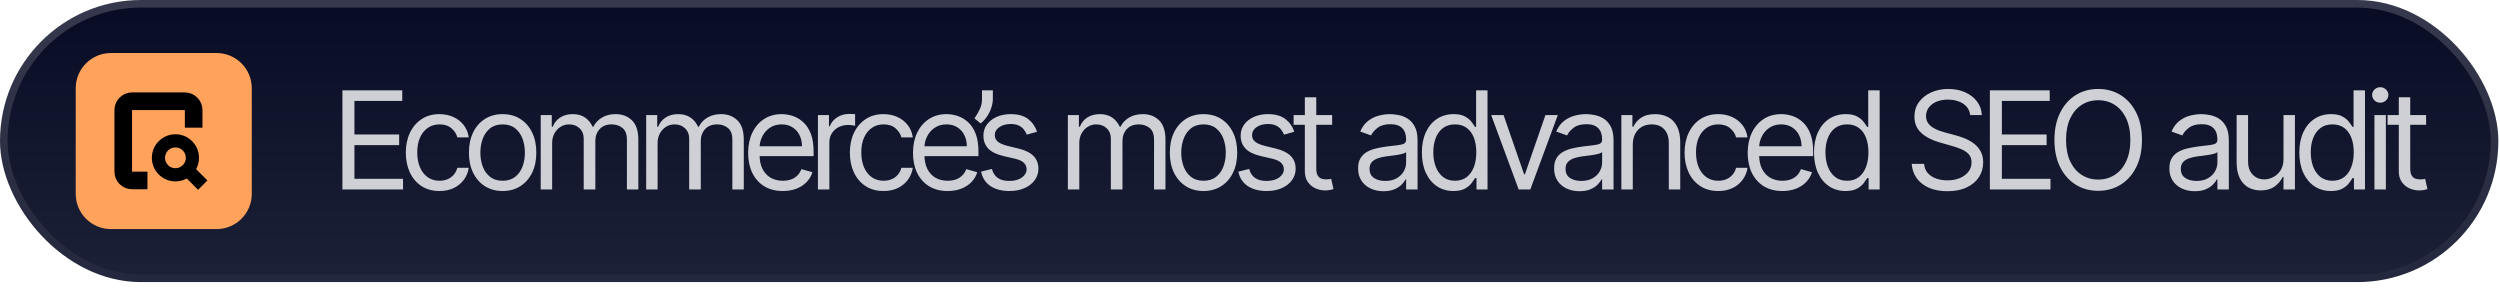
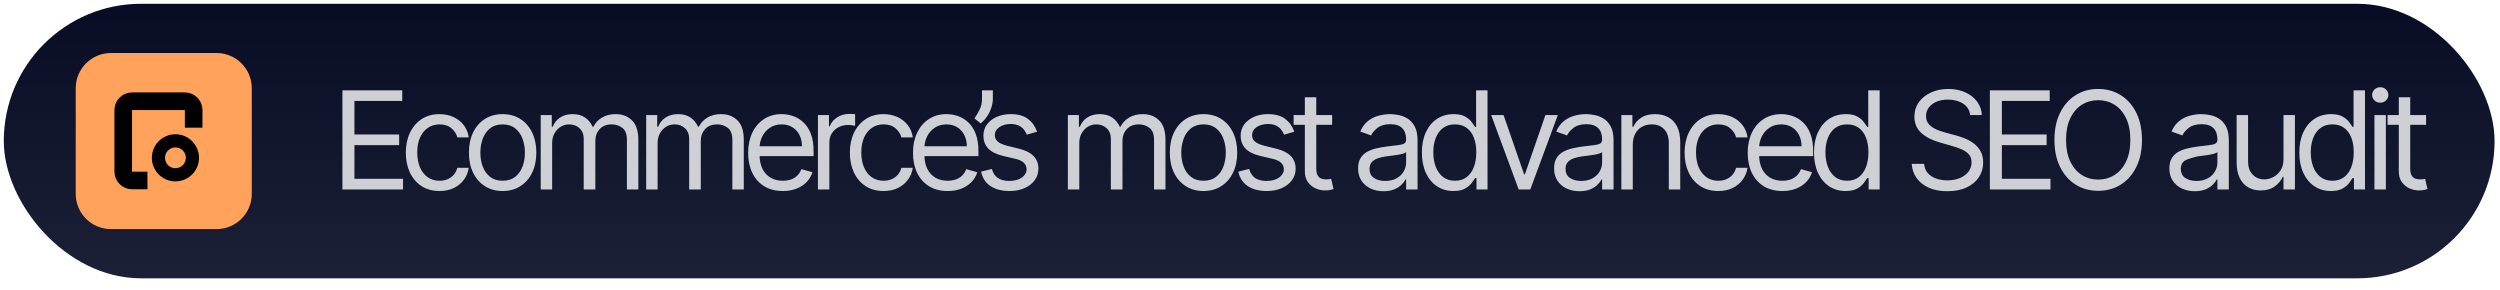
<svg xmlns="http://www.w3.org/2000/svg" width="284" height="33" viewBox="0 0 284 33" fill="none">
  <rect x="0.43" y="0.43" width="282.953" height="31.186" rx="15.593" fill="url(#paint0_linear_7445_490)" />
-   <rect x="0.43" y="0.43" width="282.953" height="31.186" rx="15.593" stroke="url(#paint1_linear_7445_490)" stroke-width="0.86" />
  <path d="M8.602 10.023C8.602 7.814 10.392 6.023 12.602 6.023H24.602C26.811 6.023 28.602 7.814 28.602 10.023V22.023C28.602 24.232 26.811 26.023 24.602 26.023H12.602C10.392 26.023 8.602 24.232 8.602 22.023V10.023Z" fill="#FFA35C" />
  <g clip-path="url(#clip0_7445_490)">
    <path d="M15.75 20.5H15C14.735 20.5 14.48 20.395 14.293 20.207C14.105 20.02 14 19.765 14 19.5V12.5C14 12.235 14.105 11.98 14.293 11.793C14.48 11.605 14.735 11.5 15 11.5H21C21.265 11.5 21.52 11.605 21.707 11.793C21.895 11.98 22 12.235 22 12.5V13.5" stroke="black" stroke-width="2" stroke-linecap="square" stroke-linejoin="round" />
    <path d="M18 17.928C18 18.44 18.203 18.93 18.565 19.292C18.927 19.654 19.417 19.857 19.928 19.857C20.44 19.857 20.93 19.654 21.292 19.292C21.654 18.93 21.857 18.44 21.857 17.928C21.857 17.417 21.654 16.927 21.292 16.565C20.93 16.203 20.44 16 19.928 16C19.417 16 18.927 16.203 18.565 16.565C18.203 16.927 18 17.417 18 17.928Z" stroke="black" stroke-width="1.5" stroke-linecap="round" stroke-linejoin="round" />
-     <path d="M21.344 19.343L22.501 20.5" stroke="black" stroke-width="1.5" stroke-linecap="square" stroke-linejoin="round" />
  </g>
-   <path d="M38.898 21.523V10.259H45.697V11.469H40.263V15.275H45.344V16.485H40.263V20.313H45.785V21.523H38.898ZM49.929 21.699C49.137 21.699 48.455 21.512 47.883 21.138C47.311 20.764 46.871 20.249 46.563 19.592C46.255 18.936 46.101 18.186 46.101 17.343C46.101 16.485 46.259 15.728 46.574 15.071C46.893 14.411 47.337 13.896 47.905 13.526C48.477 13.152 49.144 12.965 49.907 12.965C50.501 12.965 51.036 13.075 51.513 13.295C51.99 13.515 52.38 13.823 52.685 14.219C52.989 14.615 53.178 15.077 53.251 15.605H51.953C51.854 15.22 51.634 14.879 51.293 14.582C50.956 14.281 50.501 14.131 49.929 14.131C49.423 14.131 48.979 14.263 48.598 14.527C48.22 14.787 47.925 15.156 47.713 15.632C47.504 16.105 47.399 16.661 47.399 17.299C47.399 17.952 47.502 18.52 47.707 19.004C47.916 19.488 48.209 19.864 48.587 20.131C48.968 20.399 49.416 20.533 49.929 20.533C50.266 20.533 50.573 20.474 50.848 20.357C51.123 20.24 51.355 20.071 51.546 19.851C51.737 19.631 51.872 19.367 51.953 19.059H53.251C53.178 19.558 52.996 20.007 52.707 20.406C52.421 20.802 52.041 21.118 51.568 21.352C51.099 21.583 50.552 21.699 49.929 21.699ZM57.099 21.699C56.336 21.699 55.667 21.517 55.091 21.154C54.519 20.791 54.072 20.284 53.749 19.631C53.43 18.978 53.271 18.216 53.271 17.343C53.271 16.463 53.43 15.695 53.749 15.038C54.072 14.382 54.519 13.872 55.091 13.509C55.667 13.146 56.336 12.965 57.099 12.965C57.861 12.965 58.529 13.146 59.101 13.509C59.676 13.872 60.124 14.382 60.443 15.038C60.765 15.695 60.927 16.463 60.927 17.343C60.927 18.216 60.765 18.978 60.443 19.631C60.124 20.284 59.676 20.791 59.101 21.154C58.529 21.517 57.861 21.699 57.099 21.699ZM57.099 20.533C57.678 20.533 58.155 20.384 58.529 20.087C58.903 19.79 59.179 19.4 59.359 18.916C59.539 18.432 59.629 17.908 59.629 17.343C59.629 16.778 59.539 16.252 59.359 15.764C59.179 15.277 58.903 14.883 58.529 14.582C58.155 14.281 57.678 14.131 57.099 14.131C56.519 14.131 56.043 14.281 55.669 14.582C55.295 14.883 55.018 15.277 54.838 15.764C54.658 16.252 54.569 16.778 54.569 17.343C54.569 17.908 54.658 18.432 54.838 18.916C55.018 19.4 55.295 19.79 55.669 20.087C56.043 20.384 56.519 20.533 57.099 20.533ZM61.426 21.523V13.075H62.68V14.395H62.79C62.966 13.944 63.25 13.594 63.643 13.344C64.035 13.091 64.506 12.965 65.056 12.965C65.614 12.965 66.077 13.091 66.448 13.344C66.822 13.594 67.113 13.944 67.322 14.395H67.41C67.626 13.959 67.951 13.612 68.384 13.355C68.816 13.095 69.335 12.965 69.94 12.965C70.695 12.965 71.313 13.201 71.794 13.674C72.274 14.144 72.514 14.875 72.514 15.869V21.523H71.216V15.869C71.216 15.246 71.046 14.8 70.705 14.532C70.364 14.265 69.962 14.131 69.5 14.131C68.906 14.131 68.446 14.311 68.12 14.67C67.793 15.026 67.63 15.477 67.63 16.023V21.523H66.31V15.737C66.31 15.257 66.154 14.87 65.843 14.576C65.531 14.279 65.129 14.131 64.638 14.131C64.301 14.131 63.986 14.221 63.692 14.4C63.403 14.58 63.168 14.829 62.988 15.148C62.812 15.464 62.724 15.829 62.724 16.243V21.523H61.426ZM73.406 21.523V13.075H74.659V14.395H74.769C74.945 13.944 75.23 13.594 75.622 13.344C76.014 13.091 76.486 12.965 77.035 12.965C77.593 12.965 78.057 13.091 78.427 13.344C78.801 13.594 79.093 13.944 79.302 14.395H79.389C79.606 13.959 79.93 13.612 80.363 13.355C80.796 13.095 81.314 12.965 81.919 12.965C82.675 12.965 83.293 13.201 83.773 13.674C84.253 14.144 84.493 14.875 84.493 15.869V21.523H83.195V15.869C83.195 15.246 83.025 14.8 82.684 14.532C82.343 14.265 81.942 14.131 81.48 14.131C80.885 14.131 80.425 14.311 80.099 14.67C79.773 15.026 79.609 15.477 79.609 16.023V21.523H78.29V15.737C78.29 15.257 78.134 14.87 77.822 14.576C77.51 14.279 77.109 14.131 76.618 14.131C76.28 14.131 75.965 14.221 75.671 14.4C75.382 14.58 75.147 14.829 74.968 15.148C74.791 15.464 74.704 15.829 74.704 16.243V21.523H73.406ZM88.927 21.699C88.113 21.699 87.411 21.519 86.82 21.16C86.234 20.797 85.781 20.291 85.462 19.642C85.147 18.989 84.989 18.23 84.989 17.365C84.989 16.5 85.147 15.737 85.462 15.077C85.781 14.413 86.225 13.896 86.793 13.526C87.365 13.152 88.032 12.965 88.795 12.965C89.235 12.965 89.669 13.038 90.098 13.185C90.527 13.332 90.918 13.57 91.27 13.9C91.622 14.226 91.902 14.659 92.111 15.198C92.32 15.737 92.425 16.401 92.425 17.189V17.739H85.913V16.617H91.105C91.105 16.14 91.01 15.715 90.819 15.341C90.632 14.967 90.364 14.672 90.016 14.455C89.671 14.239 89.264 14.131 88.795 14.131C88.278 14.131 87.831 14.259 87.453 14.516C87.079 14.769 86.791 15.099 86.589 15.506C86.388 15.913 86.287 16.349 86.287 16.815V17.563C86.287 18.201 86.397 18.742 86.617 19.185C86.841 19.625 87.15 19.961 87.546 20.192C87.942 20.419 88.403 20.533 88.927 20.533C89.268 20.533 89.576 20.485 89.851 20.39C90.129 20.291 90.37 20.144 90.571 19.95C90.773 19.752 90.929 19.506 91.039 19.213L92.293 19.565C92.161 19.99 91.939 20.364 91.627 20.687C91.316 21.006 90.931 21.255 90.472 21.435C90.014 21.611 89.499 21.699 88.927 21.699ZM92.917 21.523V13.075H94.171V14.351H94.259C94.413 13.933 94.692 13.594 95.095 13.333C95.499 13.073 95.953 12.943 96.459 12.943C96.555 12.943 96.674 12.945 96.817 12.948C96.96 12.952 97.068 12.958 97.141 12.965V14.285C97.097 14.274 96.996 14.257 96.839 14.235C96.685 14.21 96.522 14.197 96.349 14.197C95.939 14.197 95.572 14.283 95.249 14.455C94.93 14.624 94.677 14.859 94.49 15.159C94.307 15.456 94.215 15.796 94.215 16.177V21.523H92.917ZM100.373 21.699C99.581 21.699 98.899 21.512 98.327 21.138C97.755 20.764 97.315 20.249 97.007 19.592C96.699 18.936 96.545 18.186 96.545 17.343C96.545 16.485 96.703 15.728 97.018 15.071C97.337 14.411 97.781 13.896 98.349 13.526C98.921 13.152 99.588 12.965 100.351 12.965C100.945 12.965 101.48 13.075 101.957 13.295C102.434 13.515 102.824 13.823 103.128 14.219C103.433 14.615 103.622 15.077 103.695 15.605H102.397C102.298 15.22 102.078 14.879 101.737 14.582C101.4 14.281 100.945 14.131 100.373 14.131C99.867 14.131 99.423 14.263 99.042 14.527C98.664 14.787 98.369 15.156 98.156 15.632C97.947 16.105 97.843 16.661 97.843 17.299C97.843 17.952 97.946 18.52 98.151 19.004C98.36 19.488 98.653 19.864 99.031 20.131C99.412 20.399 99.86 20.533 100.373 20.533C100.71 20.533 101.016 20.474 101.291 20.357C101.566 20.24 101.799 20.071 101.99 19.851C102.181 19.631 102.316 19.367 102.397 19.059H103.695C103.622 19.558 103.44 20.007 103.15 20.406C102.864 20.802 102.485 21.118 102.012 21.352C101.543 21.583 100.996 21.699 100.373 21.699ZM107.653 21.699C106.839 21.699 106.136 21.519 105.546 21.16C104.959 20.797 104.507 20.291 104.188 19.642C103.872 18.989 103.715 18.23 103.715 17.365C103.715 16.5 103.872 15.737 104.188 15.077C104.507 14.413 104.95 13.896 105.519 13.526C106.091 13.152 106.758 12.965 107.521 12.965C107.961 12.965 108.395 13.038 108.824 13.185C109.253 13.332 109.644 13.57 109.996 13.9C110.348 14.226 110.628 14.659 110.837 15.198C111.046 15.737 111.151 16.401 111.151 17.189V17.739H104.639V16.617H109.831C109.831 16.14 109.735 15.715 109.545 15.341C109.358 14.967 109.09 14.672 108.742 14.455C108.397 14.239 107.99 14.131 107.521 14.131C107.004 14.131 106.556 14.259 106.179 14.516C105.805 14.769 105.517 15.099 105.315 15.506C105.113 15.913 105.013 16.349 105.013 16.815V17.563C105.013 18.201 105.123 18.742 105.343 19.185C105.566 19.625 105.876 19.961 106.272 20.192C106.668 20.419 107.128 20.533 107.653 20.533C107.994 20.533 108.302 20.485 108.577 20.39C108.855 20.291 109.095 20.144 109.297 19.95C109.499 19.752 109.655 19.506 109.765 19.213L111.019 19.565C110.887 19.99 110.665 20.364 110.353 20.687C110.041 21.006 109.656 21.255 109.198 21.435C108.74 21.611 108.225 21.699 107.653 21.699ZM112.787 10.259V11.249C112.787 11.55 112.732 11.87 112.622 12.211C112.516 12.549 112.358 12.877 112.149 13.196C111.944 13.511 111.694 13.786 111.401 14.021L110.697 13.449C110.928 13.119 111.128 12.776 111.297 12.42C111.469 12.061 111.555 11.678 111.555 11.271V10.259H112.787ZM117.809 14.967L116.643 15.297C116.57 15.103 116.461 14.914 116.318 14.73C116.179 14.543 115.988 14.389 115.746 14.268C115.504 14.147 115.195 14.087 114.817 14.087C114.3 14.087 113.869 14.206 113.524 14.444C113.183 14.679 113.013 14.978 113.013 15.341C113.013 15.664 113.13 15.918 113.365 16.105C113.6 16.292 113.966 16.448 114.465 16.573L115.719 16.881C116.474 17.064 117.037 17.345 117.407 17.722C117.778 18.096 117.963 18.579 117.963 19.169C117.963 19.653 117.824 20.086 117.545 20.467C117.27 20.848 116.885 21.149 116.39 21.369C115.895 21.589 115.319 21.699 114.663 21.699C113.801 21.699 113.088 21.512 112.523 21.138C111.959 20.764 111.601 20.218 111.451 19.499L112.683 19.191C112.8 19.646 113.022 19.987 113.348 20.214C113.678 20.441 114.109 20.555 114.641 20.555C115.246 20.555 115.726 20.427 116.082 20.17C116.441 19.91 116.621 19.598 116.621 19.235C116.621 18.942 116.518 18.696 116.313 18.498C116.108 18.296 115.792 18.146 115.367 18.047L113.959 17.717C113.185 17.534 112.617 17.249 112.254 16.864C111.895 16.476 111.715 15.99 111.715 15.407C111.715 14.93 111.849 14.509 112.116 14.142C112.388 13.775 112.756 13.487 113.222 13.278C113.691 13.069 114.223 12.965 114.817 12.965C115.653 12.965 116.309 13.148 116.786 13.515C117.266 13.882 117.607 14.366 117.809 14.967ZM121.309 21.523V13.075H122.563V14.395H122.673C122.849 13.944 123.133 13.594 123.525 13.344C123.918 13.091 124.389 12.965 124.939 12.965C125.496 12.965 125.96 13.091 126.33 13.344C126.704 13.594 126.996 13.944 127.205 14.395H127.293C127.509 13.959 127.834 13.612 128.266 13.355C128.699 13.095 129.218 12.965 129.823 12.965C130.578 12.965 131.196 13.201 131.676 13.674C132.157 14.144 132.397 14.875 132.397 15.869V21.523H131.099V15.869C131.099 15.246 130.928 14.8 130.587 14.532C130.246 14.265 129.845 14.131 129.383 14.131C128.789 14.131 128.329 14.311 128.002 14.67C127.676 15.026 127.513 15.477 127.513 16.023V21.523H126.193V15.737C126.193 15.257 126.037 14.87 125.725 14.576C125.414 14.279 125.012 14.131 124.521 14.131C124.184 14.131 123.868 14.221 123.575 14.4C123.285 14.58 123.051 14.829 122.871 15.148C122.695 15.464 122.607 15.829 122.607 16.243V21.523H121.309ZM136.72 21.699C135.958 21.699 135.288 21.517 134.713 21.154C134.141 20.791 133.693 20.284 133.371 19.631C133.052 18.978 132.892 18.216 132.892 17.343C132.892 16.463 133.052 15.695 133.371 15.038C133.693 14.382 134.141 13.872 134.713 13.509C135.288 13.146 135.958 12.965 136.72 12.965C137.483 12.965 138.15 13.146 138.722 13.509C139.298 13.872 139.745 14.382 140.064 15.038C140.387 15.695 140.548 16.463 140.548 17.343C140.548 18.216 140.387 18.978 140.064 19.631C139.745 20.284 139.298 20.791 138.722 21.154C138.15 21.517 137.483 21.699 136.72 21.699ZM136.72 20.533C137.3 20.533 137.776 20.384 138.15 20.087C138.524 19.79 138.801 19.4 138.981 18.916C139.16 18.432 139.25 17.908 139.25 17.343C139.25 16.778 139.16 16.252 138.981 15.764C138.801 15.277 138.524 14.883 138.15 14.582C137.776 14.281 137.3 14.131 136.72 14.131C136.141 14.131 135.664 14.281 135.29 14.582C134.916 14.883 134.639 15.277 134.46 15.764C134.28 16.252 134.19 16.778 134.19 17.343C134.19 17.908 134.28 18.432 134.46 18.916C134.639 19.4 134.916 19.79 135.29 20.087C135.664 20.384 136.141 20.533 136.72 20.533ZM147.032 14.967L145.866 15.297C145.792 15.103 145.684 14.914 145.541 14.73C145.402 14.543 145.211 14.389 144.969 14.268C144.727 14.147 144.417 14.087 144.04 14.087C143.523 14.087 143.092 14.206 142.747 14.444C142.406 14.679 142.236 14.978 142.236 15.341C142.236 15.664 142.353 15.918 142.588 16.105C142.822 16.292 143.189 16.448 143.688 16.573L144.942 16.881C145.697 17.064 146.26 17.345 146.63 17.722C147.001 18.096 147.186 18.579 147.186 19.169C147.186 19.653 147.046 20.086 146.768 20.467C146.493 20.848 146.108 21.149 145.613 21.369C145.118 21.589 144.542 21.699 143.886 21.699C143.024 21.699 142.311 21.512 141.746 21.138C141.182 20.764 140.824 20.218 140.674 19.499L141.906 19.191C142.023 19.646 142.245 19.987 142.571 20.214C142.901 20.441 143.332 20.555 143.864 20.555C144.469 20.555 144.949 20.427 145.305 20.17C145.664 19.91 145.844 19.598 145.844 19.235C145.844 18.942 145.741 18.696 145.536 18.498C145.33 18.296 145.015 18.146 144.59 18.047L143.182 17.717C142.408 17.534 141.84 17.249 141.477 16.864C141.117 16.476 140.938 15.99 140.938 15.407C140.938 14.93 141.072 14.509 141.339 14.142C141.611 13.775 141.979 13.487 142.445 13.278C142.914 13.069 143.446 12.965 144.04 12.965C144.876 12.965 145.532 13.148 146.009 13.515C146.489 13.882 146.83 14.366 147.032 14.967ZM151.332 13.075V14.175H146.954V13.075H151.332ZM148.23 11.051H149.528V19.103C149.528 19.47 149.581 19.745 149.687 19.928C149.797 20.108 149.936 20.229 150.105 20.291C150.277 20.35 150.459 20.379 150.65 20.379C150.793 20.379 150.91 20.372 151.002 20.357C151.093 20.339 151.167 20.324 151.222 20.313L151.486 21.479C151.398 21.512 151.275 21.545 151.117 21.578C150.959 21.615 150.76 21.633 150.518 21.633C150.151 21.633 149.792 21.554 149.44 21.396C149.091 21.239 148.802 20.999 148.571 20.676C148.343 20.353 148.23 19.946 148.23 19.455V11.051ZM157.162 21.721C156.627 21.721 156.141 21.62 155.705 21.418C155.268 21.213 154.922 20.918 154.665 20.533C154.409 20.144 154.28 19.675 154.28 19.125C154.28 18.641 154.376 18.249 154.566 17.948C154.757 17.644 155.012 17.405 155.331 17.233C155.65 17.061 156.002 16.932 156.387 16.848C156.775 16.76 157.166 16.69 157.558 16.639C158.072 16.573 158.488 16.523 158.807 16.49C159.129 16.454 159.364 16.393 159.511 16.309C159.661 16.225 159.736 16.078 159.736 15.869V15.825C159.736 15.282 159.588 14.861 159.291 14.56C158.997 14.259 158.552 14.109 157.954 14.109C157.335 14.109 156.849 14.245 156.497 14.516C156.145 14.787 155.897 15.077 155.754 15.385L154.522 14.945C154.742 14.432 155.036 14.032 155.402 13.746C155.773 13.456 156.176 13.255 156.612 13.141C157.052 13.024 157.485 12.965 157.91 12.965C158.182 12.965 158.493 12.998 158.845 13.064C159.201 13.126 159.544 13.256 159.874 13.454C160.207 13.652 160.484 13.951 160.704 14.351C160.924 14.751 161.034 15.286 161.034 15.957V21.523H159.736V20.379H159.67C159.582 20.562 159.436 20.758 159.23 20.967C159.025 21.176 158.752 21.354 158.411 21.501C158.07 21.648 157.654 21.721 157.162 21.721ZM157.36 20.555C157.874 20.555 158.306 20.454 158.658 20.252C159.014 20.051 159.282 19.79 159.461 19.471C159.645 19.152 159.736 18.817 159.736 18.465V17.277C159.681 17.343 159.56 17.403 159.373 17.458C159.19 17.51 158.977 17.556 158.735 17.596C158.497 17.633 158.264 17.666 158.037 17.695C157.813 17.721 157.632 17.743 157.492 17.761C157.155 17.805 156.84 17.876 156.546 17.975C156.257 18.071 156.022 18.216 155.842 18.41C155.666 18.601 155.578 18.861 155.578 19.191C155.578 19.642 155.745 19.983 156.079 20.214C156.416 20.441 156.843 20.555 157.36 20.555ZM165.111 21.699C164.407 21.699 163.786 21.521 163.247 21.165C162.708 20.806 162.286 20.3 161.982 19.647C161.678 18.991 161.525 18.216 161.525 17.321C161.525 16.434 161.678 15.664 161.982 15.011C162.286 14.358 162.71 13.854 163.252 13.498C163.795 13.143 164.422 12.965 165.133 12.965C165.683 12.965 166.118 13.057 166.437 13.24C166.76 13.42 167.005 13.625 167.174 13.856C167.346 14.083 167.48 14.27 167.575 14.417H167.685V10.259H168.983V21.523H167.729V20.225H167.575C167.48 20.379 167.344 20.573 167.168 20.808C166.992 21.039 166.741 21.246 166.415 21.429C166.089 21.609 165.654 21.699 165.111 21.699ZM165.287 20.533C165.808 20.533 166.248 20.397 166.607 20.126C166.967 19.851 167.24 19.471 167.427 18.987C167.614 18.5 167.707 17.937 167.707 17.299C167.707 16.668 167.616 16.116 167.432 15.643C167.249 15.167 166.978 14.796 166.618 14.532C166.259 14.265 165.815 14.131 165.287 14.131C164.737 14.131 164.279 14.272 163.912 14.554C163.549 14.833 163.276 15.213 163.093 15.693C162.913 16.17 162.823 16.705 162.823 17.299C162.823 17.9 162.915 18.447 163.098 18.938C163.285 19.426 163.56 19.814 163.923 20.104C164.29 20.39 164.745 20.533 165.287 20.533ZM176.967 13.075L173.843 21.523H172.523L169.399 13.075H170.807L173.139 19.807H173.227L175.559 13.075H176.967ZM179.427 21.721C178.892 21.721 178.406 21.62 177.97 21.418C177.533 21.213 177.187 20.918 176.93 20.533C176.674 20.144 176.545 19.675 176.545 19.125C176.545 18.641 176.641 18.249 176.831 17.948C177.022 17.644 177.277 17.405 177.596 17.233C177.915 17.061 178.267 16.932 178.652 16.848C179.04 16.76 179.431 16.69 179.823 16.639C180.337 16.573 180.753 16.523 181.072 16.49C181.394 16.454 181.629 16.393 181.776 16.309C181.926 16.225 182.001 16.078 182.001 15.869V15.825C182.001 15.282 181.853 14.861 181.556 14.56C181.262 14.259 180.817 14.109 180.219 14.109C179.6 14.109 179.114 14.245 178.762 14.516C178.41 14.787 178.162 15.077 178.019 15.385L176.787 14.945C177.007 14.432 177.301 14.032 177.667 13.746C178.038 13.456 178.441 13.255 178.877 13.141C179.317 13.024 179.75 12.965 180.175 12.965C180.447 12.965 180.758 12.998 181.11 13.064C181.466 13.126 181.809 13.256 182.139 13.454C182.472 13.652 182.749 13.951 182.969 14.351C183.189 14.751 183.299 15.286 183.299 15.957V21.523H182.001V20.379H181.935C181.847 20.562 181.701 20.758 181.495 20.967C181.29 21.176 181.017 21.354 180.676 21.501C180.335 21.648 179.919 21.721 179.427 21.721ZM179.625 20.555C180.139 20.555 180.571 20.454 180.923 20.252C181.279 20.051 181.547 19.79 181.726 19.471C181.91 19.152 182.001 18.817 182.001 18.465V17.277C181.946 17.343 181.825 17.403 181.638 17.458C181.455 17.51 181.242 17.556 181 17.596C180.762 17.633 180.529 17.666 180.302 17.695C180.078 17.721 179.897 17.743 179.757 17.761C179.42 17.805 179.105 17.876 178.811 17.975C178.522 18.071 178.287 18.216 178.107 18.41C177.931 18.601 177.843 18.861 177.843 19.191C177.843 19.642 178.01 19.983 178.344 20.214C178.681 20.441 179.108 20.555 179.625 20.555ZM185.484 16.441V21.523H184.186V13.075H185.44V14.395H185.55C185.748 13.966 186.049 13.621 186.452 13.361C186.856 13.097 187.376 12.965 188.014 12.965C188.586 12.965 189.087 13.082 189.516 13.317C189.945 13.548 190.279 13.9 190.517 14.373C190.755 14.842 190.874 15.436 190.874 16.155V21.523H189.576V16.243C189.576 15.579 189.404 15.062 189.059 14.692C188.715 14.318 188.242 14.131 187.64 14.131C187.226 14.131 186.856 14.221 186.529 14.4C186.207 14.58 185.952 14.842 185.765 15.187C185.578 15.532 185.484 15.95 185.484 16.441ZM195.196 21.699C194.404 21.699 193.722 21.512 193.15 21.138C192.578 20.764 192.138 20.249 191.83 19.592C191.522 18.936 191.368 18.186 191.368 17.343C191.368 16.485 191.526 15.728 191.841 15.071C192.16 14.411 192.604 13.896 193.172 13.526C193.744 13.152 194.412 12.965 195.174 12.965C195.768 12.965 196.304 13.075 196.78 13.295C197.257 13.515 197.648 13.823 197.952 14.219C198.256 14.615 198.445 15.077 198.518 15.605H197.22C197.121 15.22 196.901 14.879 196.56 14.582C196.223 14.281 195.768 14.131 195.196 14.131C194.69 14.131 194.247 14.263 193.865 14.527C193.488 14.787 193.193 15.156 192.98 15.632C192.771 16.105 192.666 16.661 192.666 17.299C192.666 17.952 192.769 18.52 192.974 19.004C193.183 19.488 193.477 19.864 193.854 20.131C194.236 20.399 194.683 20.533 195.196 20.533C195.534 20.533 195.84 20.474 196.115 20.357C196.39 20.24 196.623 20.071 196.813 19.851C197.004 19.631 197.14 19.367 197.22 19.059H198.518C198.445 19.558 198.264 20.007 197.974 20.406C197.688 20.802 197.308 21.118 196.835 21.352C196.366 21.583 195.82 21.699 195.196 21.699ZM202.476 21.699C201.662 21.699 200.96 21.519 200.369 21.16C199.783 20.797 199.33 20.291 199.011 19.642C198.696 18.989 198.538 18.23 198.538 17.365C198.538 16.5 198.696 15.737 199.011 15.077C199.33 14.413 199.774 13.896 200.342 13.526C200.914 13.152 201.581 12.965 202.344 12.965C202.784 12.965 203.218 13.038 203.647 13.185C204.076 13.332 204.467 13.57 204.819 13.9C205.171 14.226 205.451 14.659 205.66 15.198C205.869 15.737 205.974 16.401 205.974 17.189V17.739H199.462V16.617H204.654C204.654 16.14 204.559 15.715 204.368 15.341C204.181 14.967 203.913 14.672 203.565 14.455C203.22 14.239 202.813 14.131 202.344 14.131C201.827 14.131 201.38 14.259 201.002 14.516C200.628 14.769 200.34 15.099 200.138 15.506C199.937 15.913 199.836 16.349 199.836 16.815V17.563C199.836 18.201 199.946 18.742 200.166 19.185C200.39 19.625 200.699 19.961 201.095 20.192C201.491 20.419 201.952 20.533 202.476 20.533C202.817 20.533 203.125 20.485 203.4 20.39C203.679 20.291 203.919 20.144 204.12 19.95C204.322 19.752 204.478 19.506 204.588 19.213L205.842 19.565C205.71 19.99 205.488 20.364 205.176 20.687C204.865 21.006 204.48 21.255 204.021 21.435C203.563 21.611 203.048 21.699 202.476 21.699ZM209.657 21.699C208.953 21.699 208.331 21.521 207.792 21.165C207.253 20.806 206.831 20.3 206.527 19.647C206.223 18.991 206.071 18.216 206.071 17.321C206.071 16.434 206.223 15.664 206.527 15.011C206.831 14.358 207.255 13.854 207.798 13.498C208.34 13.143 208.967 12.965 209.679 12.965C210.229 12.965 210.663 13.057 210.982 13.24C211.305 13.42 211.55 13.625 211.719 13.856C211.891 14.083 212.025 14.27 212.121 14.417H212.231V10.259H213.529V21.523H212.275V20.225H212.121C212.025 20.379 211.89 20.573 211.714 20.808C211.538 21.039 211.286 21.246 210.96 21.429C210.634 21.609 210.199 21.699 209.657 21.699ZM209.833 20.533C210.353 20.533 210.793 20.397 211.153 20.126C211.512 19.851 211.785 19.471 211.972 18.987C212.159 18.5 212.253 17.937 212.253 17.299C212.253 16.668 212.161 16.116 211.978 15.643C211.794 15.167 211.523 14.796 211.164 14.532C210.804 14.265 210.361 14.131 209.833 14.131C209.283 14.131 208.824 14.272 208.458 14.554C208.095 14.833 207.821 15.213 207.638 15.693C207.458 16.17 207.369 16.705 207.369 17.299C207.369 17.9 207.46 18.447 207.644 18.938C207.831 19.426 208.106 19.814 208.469 20.104C208.835 20.39 209.29 20.533 209.833 20.533ZM223.814 13.075C223.748 12.518 223.481 12.085 223.011 11.777C222.542 11.469 221.966 11.315 221.284 11.315C220.786 11.315 220.349 11.396 219.975 11.557C219.605 11.718 219.315 11.94 219.106 12.222C218.901 12.505 218.798 12.826 218.798 13.185C218.798 13.486 218.87 13.744 219.013 13.96C219.159 14.173 219.346 14.351 219.574 14.494C219.801 14.633 220.039 14.749 220.289 14.84C220.538 14.928 220.767 15 220.976 15.055L222.12 15.363C222.414 15.44 222.74 15.546 223.099 15.682C223.462 15.818 223.809 16.003 224.139 16.237C224.472 16.468 224.747 16.765 224.964 17.128C225.18 17.491 225.288 17.937 225.288 18.465C225.288 19.074 225.129 19.624 224.81 20.115C224.494 20.606 224.032 20.997 223.424 21.286C222.819 21.576 222.084 21.721 221.218 21.721C220.412 21.721 219.713 21.591 219.123 21.33C218.536 21.07 218.074 20.707 217.737 20.241C217.403 19.776 217.214 19.235 217.17 18.619H218.578C218.615 19.044 218.758 19.396 219.007 19.675C219.26 19.95 219.579 20.155 219.964 20.291C220.353 20.423 220.771 20.489 221.218 20.489C221.739 20.489 222.206 20.405 222.621 20.236C223.035 20.064 223.363 19.825 223.605 19.521C223.847 19.213 223.968 18.854 223.968 18.443C223.968 18.069 223.864 17.765 223.655 17.53C223.446 17.295 223.171 17.105 222.83 16.958C222.489 16.811 222.12 16.683 221.724 16.573L220.338 16.177C219.458 15.924 218.762 15.563 218.248 15.093C217.735 14.624 217.478 14.01 217.478 13.251C217.478 12.62 217.649 12.07 217.99 11.601C218.334 11.128 218.796 10.761 219.376 10.501C219.959 10.237 220.61 10.105 221.328 10.105C222.054 10.105 222.7 10.235 223.264 10.495C223.829 10.752 224.276 11.104 224.606 11.551C224.94 11.999 225.116 12.507 225.134 13.075H223.814ZM226.049 21.523V10.259H232.847V11.469H227.413V15.275H232.495V16.485H227.413V20.313H232.935V21.523H226.049ZM243.327 15.891C243.327 17.079 243.113 18.106 242.684 18.971C242.255 19.836 241.666 20.504 240.918 20.973C240.17 21.442 239.316 21.677 238.355 21.677C237.395 21.677 236.54 21.442 235.792 20.973C235.044 20.504 234.456 19.836 234.027 18.971C233.598 18.106 233.383 17.079 233.383 15.891C233.383 14.703 233.598 13.676 234.027 12.811C234.456 11.946 235.044 11.278 235.792 10.809C236.54 10.34 237.395 10.105 238.355 10.105C239.316 10.105 240.17 10.34 240.918 10.809C241.666 11.278 242.255 11.946 242.684 12.811C243.113 13.676 243.327 14.703 243.327 15.891ZM242.007 15.891C242.007 14.916 241.844 14.092 241.518 13.421C241.195 12.75 240.757 12.243 240.203 11.898C239.653 11.553 239.037 11.381 238.355 11.381C237.673 11.381 237.056 11.553 236.502 11.898C235.952 12.243 235.514 12.75 235.187 13.421C234.865 14.092 234.703 14.916 234.703 15.891C234.703 16.866 234.865 17.689 235.187 18.36C235.514 19.031 235.952 19.539 236.502 19.884C237.056 20.229 237.673 20.401 238.355 20.401C239.037 20.401 239.653 20.229 240.203 19.884C240.757 19.539 241.195 19.031 241.518 18.36C241.844 17.689 242.007 16.866 242.007 15.891ZM249.323 21.721C248.788 21.721 248.302 21.62 247.866 21.418C247.429 21.213 247.083 20.918 246.826 20.533C246.569 20.144 246.441 19.675 246.441 19.125C246.441 18.641 246.536 18.249 246.727 17.948C246.918 17.644 247.173 17.405 247.492 17.233C247.811 17.061 248.163 16.932 248.548 16.848C248.936 16.76 249.327 16.69 249.719 16.639C250.232 16.573 250.649 16.523 250.968 16.49C251.29 16.454 251.525 16.393 251.672 16.309C251.822 16.225 251.897 16.078 251.897 15.869V15.825C251.897 15.282 251.749 14.861 251.452 14.56C251.158 14.259 250.713 14.109 250.115 14.109C249.495 14.109 249.01 14.245 248.658 14.516C248.306 14.787 248.058 15.077 247.915 15.385L246.683 14.945C246.903 14.432 247.196 14.032 247.563 13.746C247.933 13.456 248.337 13.255 248.773 13.141C249.213 13.024 249.646 12.965 250.071 12.965C250.342 12.965 250.654 12.998 251.006 13.064C251.362 13.126 251.705 13.256 252.035 13.454C252.368 13.652 252.645 13.951 252.865 14.351C253.085 14.751 253.195 15.286 253.195 15.957V21.523H251.897V20.379H251.831C251.743 20.562 251.596 20.758 251.391 20.967C251.186 21.176 250.913 21.354 250.572 21.501C250.231 21.648 249.814 21.721 249.323 21.721ZM249.521 20.555C250.034 20.555 250.467 20.454 250.819 20.252C251.175 20.051 251.442 19.79 251.622 19.471C251.805 19.152 251.897 18.817 251.897 18.465V17.277C251.842 17.343 251.721 17.403 251.534 17.458C251.351 17.51 251.138 17.556 250.896 17.596C250.658 17.633 250.425 17.666 250.198 17.695C249.974 17.721 249.792 17.743 249.653 17.761C249.316 17.805 249 17.876 248.707 17.975C248.417 18.071 248.183 18.216 248.003 18.41C247.827 18.601 247.739 18.861 247.739 19.191C247.739 19.642 247.906 19.983 248.24 20.214C248.577 20.441 249.004 20.555 249.521 20.555ZM259.406 18.069V13.075H260.704V21.523H259.406V20.093H259.318C259.12 20.522 258.812 20.887 258.394 21.187C257.976 21.484 257.448 21.633 256.81 21.633C256.282 21.633 255.813 21.517 255.402 21.286C254.992 21.052 254.669 20.7 254.434 20.23C254.2 19.757 254.082 19.162 254.082 18.443V13.075H255.38V18.355C255.38 18.971 255.553 19.462 255.897 19.829C256.246 20.196 256.689 20.379 257.228 20.379C257.551 20.379 257.879 20.296 258.213 20.131C258.55 19.966 258.832 19.713 259.06 19.372C259.291 19.031 259.406 18.597 259.406 18.069ZM264.79 21.699C264.086 21.699 263.464 21.521 262.925 21.165C262.386 20.806 261.965 20.3 261.66 19.647C261.356 18.991 261.204 18.216 261.204 17.321C261.204 16.434 261.356 15.664 261.66 15.011C261.965 14.358 262.388 13.854 262.931 13.498C263.473 13.143 264.1 12.965 264.812 12.965C265.362 12.965 265.796 13.057 266.115 13.24C266.438 13.42 266.684 13.625 266.852 13.856C267.025 14.083 267.158 14.27 267.254 14.417H267.364V10.259H268.662V21.523H267.408V20.225H267.254C267.158 20.379 267.023 20.573 266.847 20.808C266.671 21.039 266.42 21.246 266.093 21.429C265.767 21.609 265.332 21.699 264.79 21.699ZM264.966 20.533C265.486 20.533 265.926 20.397 266.286 20.126C266.645 19.851 266.918 19.471 267.105 18.987C267.292 18.5 267.386 17.937 267.386 17.299C267.386 16.668 267.294 16.116 267.111 15.643C266.927 15.167 266.656 14.796 266.297 14.532C265.937 14.265 265.494 14.131 264.966 14.131C264.416 14.131 263.957 14.272 263.591 14.554C263.228 14.833 262.955 15.213 262.771 15.693C262.592 16.17 262.502 16.705 262.502 17.299C262.502 17.9 262.593 18.447 262.777 18.938C262.964 19.426 263.239 19.814 263.602 20.104C263.968 20.39 264.423 20.533 264.966 20.533ZM269.737 21.523V13.075H271.035V21.523H269.737ZM270.397 11.667C270.144 11.667 269.926 11.581 269.743 11.408C269.563 11.236 269.473 11.029 269.473 10.787C269.473 10.545 269.563 10.338 269.743 10.165C269.926 9.993 270.144 9.907 270.397 9.907C270.65 9.907 270.867 9.993 271.046 10.165C271.23 10.338 271.321 10.545 271.321 10.787C271.321 11.029 271.23 11.236 271.046 11.408C270.867 11.581 270.65 11.667 270.397 11.667ZM275.605 13.075V14.175H271.227V13.075H275.605ZM272.503 11.051H273.801V19.103C273.801 19.47 273.854 19.745 273.96 19.928C274.07 20.108 274.21 20.229 274.378 20.291C274.551 20.35 274.732 20.379 274.923 20.379C275.066 20.379 275.183 20.372 275.275 20.357C275.366 20.339 275.44 20.324 275.495 20.313L275.759 21.479C275.671 21.512 275.548 21.545 275.39 21.578C275.233 21.615 275.033 21.633 274.791 21.633C274.424 21.633 274.065 21.554 273.713 21.396C273.364 21.239 273.075 20.999 272.844 20.676C272.616 20.353 272.503 19.946 272.503 19.455V11.051Z" fill="#CFD0D5" />
+   <path d="M38.898 21.523V10.259H45.697V11.469H40.263V15.275H45.344V16.485H40.263V20.313H45.785V21.523H38.898ZM49.929 21.699C49.137 21.699 48.455 21.512 47.883 21.138C47.311 20.764 46.871 20.249 46.563 19.592C46.255 18.936 46.101 18.186 46.101 17.343C46.101 16.485 46.259 15.728 46.574 15.071C46.893 14.411 47.337 13.896 47.905 13.526C48.477 13.152 49.144 12.965 49.907 12.965C50.501 12.965 51.036 13.075 51.513 13.295C51.99 13.515 52.38 13.823 52.685 14.219C52.989 14.615 53.178 15.077 53.251 15.605H51.953C51.854 15.22 51.634 14.879 51.293 14.582C50.956 14.281 50.501 14.131 49.929 14.131C49.423 14.131 48.979 14.263 48.598 14.527C48.22 14.787 47.925 15.156 47.713 15.632C47.504 16.105 47.399 16.661 47.399 17.299C47.399 17.952 47.502 18.52 47.707 19.004C47.916 19.488 48.209 19.864 48.587 20.131C48.968 20.399 49.416 20.533 49.929 20.533C50.266 20.533 50.573 20.474 50.848 20.357C51.123 20.24 51.355 20.071 51.546 19.851C51.737 19.631 51.872 19.367 51.953 19.059H53.251C53.178 19.558 52.996 20.007 52.707 20.406C52.421 20.802 52.041 21.118 51.568 21.352C51.099 21.583 50.552 21.699 49.929 21.699ZM57.099 21.699C56.336 21.699 55.667 21.517 55.091 21.154C54.519 20.791 54.072 20.284 53.749 19.631C53.43 18.978 53.271 18.216 53.271 17.343C53.271 16.463 53.43 15.695 53.749 15.038C54.072 14.382 54.519 13.872 55.091 13.509C55.667 13.146 56.336 12.965 57.099 12.965C57.861 12.965 58.529 13.146 59.101 13.509C59.676 13.872 60.124 14.382 60.443 15.038C60.765 15.695 60.927 16.463 60.927 17.343C60.927 18.216 60.765 18.978 60.443 19.631C60.124 20.284 59.676 20.791 59.101 21.154C58.529 21.517 57.861 21.699 57.099 21.699ZM57.099 20.533C57.678 20.533 58.155 20.384 58.529 20.087C58.903 19.79 59.179 19.4 59.359 18.916C59.539 18.432 59.629 17.908 59.629 17.343C59.629 16.778 59.539 16.252 59.359 15.764C59.179 15.277 58.903 14.883 58.529 14.582C58.155 14.281 57.678 14.131 57.099 14.131C56.519 14.131 56.043 14.281 55.669 14.582C55.295 14.883 55.018 15.277 54.838 15.764C54.658 16.252 54.569 16.778 54.569 17.343C54.569 17.908 54.658 18.432 54.838 18.916C55.018 19.4 55.295 19.79 55.669 20.087C56.043 20.384 56.519 20.533 57.099 20.533ZM61.426 21.523V13.075H62.68V14.395H62.79C62.966 13.944 63.25 13.594 63.643 13.344C64.035 13.091 64.506 12.965 65.056 12.965C65.614 12.965 66.077 13.091 66.448 13.344C66.822 13.594 67.113 13.944 67.322 14.395H67.41C67.626 13.959 67.951 13.612 68.384 13.355C68.816 13.095 69.335 12.965 69.94 12.965C70.695 12.965 71.313 13.201 71.794 13.674C72.274 14.144 72.514 14.875 72.514 15.869V21.523H71.216V15.869C71.216 15.246 71.046 14.8 70.705 14.532C70.364 14.265 69.962 14.131 69.5 14.131C68.906 14.131 68.446 14.311 68.12 14.67C67.793 15.026 67.63 15.477 67.63 16.023V21.523H66.31V15.737C66.31 15.257 66.154 14.87 65.843 14.576C65.531 14.279 65.129 14.131 64.638 14.131C64.301 14.131 63.986 14.221 63.692 14.4C63.403 14.58 63.168 14.829 62.988 15.148C62.812 15.464 62.724 15.829 62.724 16.243V21.523H61.426ZM73.406 21.523V13.075H74.659V14.395H74.769C74.945 13.944 75.23 13.594 75.622 13.344C76.014 13.091 76.486 12.965 77.035 12.965C77.593 12.965 78.057 13.091 78.427 13.344C78.801 13.594 79.093 13.944 79.302 14.395H79.389C79.606 13.959 79.93 13.612 80.363 13.355C80.796 13.095 81.314 12.965 81.919 12.965C82.675 12.965 83.293 13.201 83.773 13.674C84.253 14.144 84.493 14.875 84.493 15.869V21.523H83.195V15.869C83.195 15.246 83.025 14.8 82.684 14.532C82.343 14.265 81.942 14.131 81.48 14.131C80.885 14.131 80.425 14.311 80.099 14.67C79.773 15.026 79.609 15.477 79.609 16.023V21.523H78.29V15.737C78.29 15.257 78.134 14.87 77.822 14.576C77.51 14.279 77.109 14.131 76.618 14.131C76.28 14.131 75.965 14.221 75.671 14.4C75.382 14.58 75.147 14.829 74.968 15.148C74.791 15.464 74.704 15.829 74.704 16.243V21.523H73.406ZM88.927 21.699C88.113 21.699 87.411 21.519 86.82 21.16C86.234 20.797 85.781 20.291 85.462 19.642C85.147 18.989 84.989 18.23 84.989 17.365C84.989 16.5 85.147 15.737 85.462 15.077C85.781 14.413 86.225 13.896 86.793 13.526C87.365 13.152 88.032 12.965 88.795 12.965C89.235 12.965 89.669 13.038 90.098 13.185C90.527 13.332 90.918 13.57 91.27 13.9C91.622 14.226 91.902 14.659 92.111 15.198C92.32 15.737 92.425 16.401 92.425 17.189V17.739H85.913V16.617H91.105C91.105 16.14 91.01 15.715 90.819 15.341C90.632 14.967 90.364 14.672 90.016 14.455C89.671 14.239 89.264 14.131 88.795 14.131C88.278 14.131 87.831 14.259 87.453 14.516C87.079 14.769 86.791 15.099 86.589 15.506C86.388 15.913 86.287 16.349 86.287 16.815V17.563C86.287 18.201 86.397 18.742 86.617 19.185C86.841 19.625 87.15 19.961 87.546 20.192C87.942 20.419 88.403 20.533 88.927 20.533C89.268 20.533 89.576 20.485 89.851 20.39C90.129 20.291 90.37 20.144 90.571 19.95C90.773 19.752 90.929 19.506 91.039 19.213L92.293 19.565C92.161 19.99 91.939 20.364 91.627 20.687C91.316 21.006 90.931 21.255 90.472 21.435C90.014 21.611 89.499 21.699 88.927 21.699ZM92.917 21.523V13.075H94.171V14.351H94.259C94.413 13.933 94.692 13.594 95.095 13.333C95.499 13.073 95.953 12.943 96.459 12.943C96.555 12.943 96.674 12.945 96.817 12.948C96.96 12.952 97.068 12.958 97.141 12.965V14.285C97.097 14.274 96.996 14.257 96.839 14.235C96.685 14.21 96.522 14.197 96.349 14.197C95.939 14.197 95.572 14.283 95.249 14.455C94.93 14.624 94.677 14.859 94.49 15.159C94.307 15.456 94.215 15.796 94.215 16.177V21.523H92.917ZM100.373 21.699C99.581 21.699 98.899 21.512 98.327 21.138C97.755 20.764 97.315 20.249 97.007 19.592C96.699 18.936 96.545 18.186 96.545 17.343C96.545 16.485 96.703 15.728 97.018 15.071C97.337 14.411 97.781 13.896 98.349 13.526C98.921 13.152 99.588 12.965 100.351 12.965C100.945 12.965 101.48 13.075 101.957 13.295C102.434 13.515 102.824 13.823 103.128 14.219C103.433 14.615 103.622 15.077 103.695 15.605H102.397C102.298 15.22 102.078 14.879 101.737 14.582C101.4 14.281 100.945 14.131 100.373 14.131C99.867 14.131 99.423 14.263 99.042 14.527C98.664 14.787 98.369 15.156 98.156 15.632C97.947 16.105 97.843 16.661 97.843 17.299C97.843 17.952 97.946 18.52 98.151 19.004C98.36 19.488 98.653 19.864 99.031 20.131C99.412 20.399 99.86 20.533 100.373 20.533C100.71 20.533 101.016 20.474 101.291 20.357C101.566 20.24 101.799 20.071 101.99 19.851C102.181 19.631 102.316 19.367 102.397 19.059H103.695C103.622 19.558 103.44 20.007 103.15 20.406C102.864 20.802 102.485 21.118 102.012 21.352C101.543 21.583 100.996 21.699 100.373 21.699ZM107.653 21.699C106.839 21.699 106.136 21.519 105.546 21.16C104.959 20.797 104.507 20.291 104.188 19.642C103.872 18.989 103.715 18.23 103.715 17.365C103.715 16.5 103.872 15.737 104.188 15.077C104.507 14.413 104.95 13.896 105.519 13.526C106.091 13.152 106.758 12.965 107.521 12.965C107.961 12.965 108.395 13.038 108.824 13.185C109.253 13.332 109.644 13.57 109.996 13.9C110.348 14.226 110.628 14.659 110.837 15.198C111.046 15.737 111.151 16.401 111.151 17.189V17.739H104.639V16.617H109.831C109.831 16.14 109.735 15.715 109.545 15.341C109.358 14.967 109.09 14.672 108.742 14.455C108.397 14.239 107.99 14.131 107.521 14.131C107.004 14.131 106.556 14.259 106.179 14.516C105.805 14.769 105.517 15.099 105.315 15.506C105.113 15.913 105.013 16.349 105.013 16.815V17.563C105.013 18.201 105.123 18.742 105.343 19.185C105.566 19.625 105.876 19.961 106.272 20.192C106.668 20.419 107.128 20.533 107.653 20.533C107.994 20.533 108.302 20.485 108.577 20.39C108.855 20.291 109.095 20.144 109.297 19.95C109.499 19.752 109.655 19.506 109.765 19.213L111.019 19.565C110.887 19.99 110.665 20.364 110.353 20.687C110.041 21.006 109.656 21.255 109.198 21.435C108.74 21.611 108.225 21.699 107.653 21.699ZM112.787 10.259V11.249C112.787 11.55 112.732 11.87 112.622 12.211C112.516 12.549 112.358 12.877 112.149 13.196C111.944 13.511 111.694 13.786 111.401 14.021L110.697 13.449C110.928 13.119 111.128 12.776 111.297 12.42C111.469 12.061 111.555 11.678 111.555 11.271V10.259H112.787ZM117.809 14.967L116.643 15.297C116.57 15.103 116.461 14.914 116.318 14.73C116.179 14.543 115.988 14.389 115.746 14.268C115.504 14.147 115.195 14.087 114.817 14.087C114.3 14.087 113.869 14.206 113.524 14.444C113.183 14.679 113.013 14.978 113.013 15.341C113.013 15.664 113.13 15.918 113.365 16.105C113.6 16.292 113.966 16.448 114.465 16.573L115.719 16.881C116.474 17.064 117.037 17.345 117.407 17.722C117.778 18.096 117.963 18.579 117.963 19.169C117.963 19.653 117.824 20.086 117.545 20.467C117.27 20.848 116.885 21.149 116.39 21.369C115.895 21.589 115.319 21.699 114.663 21.699C113.801 21.699 113.088 21.512 112.523 21.138C111.959 20.764 111.601 20.218 111.451 19.499L112.683 19.191C112.8 19.646 113.022 19.987 113.348 20.214C113.678 20.441 114.109 20.555 114.641 20.555C115.246 20.555 115.726 20.427 116.082 20.17C116.441 19.91 116.621 19.598 116.621 19.235C116.621 18.942 116.518 18.696 116.313 18.498C116.108 18.296 115.792 18.146 115.367 18.047L113.959 17.717C113.185 17.534 112.617 17.249 112.254 16.864C111.895 16.476 111.715 15.99 111.715 15.407C111.715 14.93 111.849 14.509 112.116 14.142C112.388 13.775 112.756 13.487 113.222 13.278C113.691 13.069 114.223 12.965 114.817 12.965C115.653 12.965 116.309 13.148 116.786 13.515C117.266 13.882 117.607 14.366 117.809 14.967ZM121.309 21.523V13.075H122.563V14.395H122.673C122.849 13.944 123.133 13.594 123.525 13.344C123.918 13.091 124.389 12.965 124.939 12.965C125.496 12.965 125.96 13.091 126.33 13.344C126.704 13.594 126.996 13.944 127.205 14.395H127.293C127.509 13.959 127.834 13.612 128.266 13.355C128.699 13.095 129.218 12.965 129.823 12.965C130.578 12.965 131.196 13.201 131.676 13.674C132.157 14.144 132.397 14.875 132.397 15.869V21.523H131.099V15.869C131.099 15.246 130.928 14.8 130.587 14.532C130.246 14.265 129.845 14.131 129.383 14.131C128.789 14.131 128.329 14.311 128.002 14.67C127.676 15.026 127.513 15.477 127.513 16.023V21.523H126.193V15.737C126.193 15.257 126.037 14.87 125.725 14.576C125.414 14.279 125.012 14.131 124.521 14.131C124.184 14.131 123.868 14.221 123.575 14.4C123.285 14.58 123.051 14.829 122.871 15.148C122.695 15.464 122.607 15.829 122.607 16.243V21.523H121.309ZM136.72 21.699C135.958 21.699 135.288 21.517 134.713 21.154C134.141 20.791 133.693 20.284 133.371 19.631C133.052 18.978 132.892 18.216 132.892 17.343C132.892 16.463 133.052 15.695 133.371 15.038C133.693 14.382 134.141 13.872 134.713 13.509C135.288 13.146 135.958 12.965 136.72 12.965C137.483 12.965 138.15 13.146 138.722 13.509C139.298 13.872 139.745 14.382 140.064 15.038C140.387 15.695 140.548 16.463 140.548 17.343C140.548 18.216 140.387 18.978 140.064 19.631C139.745 20.284 139.298 20.791 138.722 21.154C138.15 21.517 137.483 21.699 136.72 21.699ZM136.72 20.533C137.3 20.533 137.776 20.384 138.15 20.087C138.524 19.79 138.801 19.4 138.981 18.916C139.16 18.432 139.25 17.908 139.25 17.343C139.25 16.778 139.16 16.252 138.981 15.764C138.801 15.277 138.524 14.883 138.15 14.582C137.776 14.281 137.3 14.131 136.72 14.131C136.141 14.131 135.664 14.281 135.29 14.582C134.916 14.883 134.639 15.277 134.46 15.764C134.28 16.252 134.19 16.778 134.19 17.343C134.19 17.908 134.28 18.432 134.46 18.916C134.639 19.4 134.916 19.79 135.29 20.087C135.664 20.384 136.141 20.533 136.72 20.533ZM147.032 14.967L145.866 15.297C145.792 15.103 145.684 14.914 145.541 14.73C145.402 14.543 145.211 14.389 144.969 14.268C144.727 14.147 144.417 14.087 144.04 14.087C143.523 14.087 143.092 14.206 142.747 14.444C142.406 14.679 142.236 14.978 142.236 15.341C142.236 15.664 142.353 15.918 142.588 16.105C142.822 16.292 143.189 16.448 143.688 16.573L144.942 16.881C145.697 17.064 146.26 17.345 146.63 17.722C147.001 18.096 147.186 18.579 147.186 19.169C147.186 19.653 147.046 20.086 146.768 20.467C146.493 20.848 146.108 21.149 145.613 21.369C145.118 21.589 144.542 21.699 143.886 21.699C143.024 21.699 142.311 21.512 141.746 21.138C141.182 20.764 140.824 20.218 140.674 19.499L141.906 19.191C142.023 19.646 142.245 19.987 142.571 20.214C142.901 20.441 143.332 20.555 143.864 20.555C144.469 20.555 144.949 20.427 145.305 20.17C145.664 19.91 145.844 19.598 145.844 19.235C145.844 18.942 145.741 18.696 145.536 18.498C145.33 18.296 145.015 18.146 144.59 18.047L143.182 17.717C142.408 17.534 141.84 17.249 141.477 16.864C141.117 16.476 140.938 15.99 140.938 15.407C140.938 14.93 141.072 14.509 141.339 14.142C141.611 13.775 141.979 13.487 142.445 13.278C142.914 13.069 143.446 12.965 144.04 12.965C144.876 12.965 145.532 13.148 146.009 13.515C146.489 13.882 146.83 14.366 147.032 14.967ZM151.332 13.075V14.175H146.954V13.075H151.332ZM148.23 11.051H149.528V19.103C149.528 19.47 149.581 19.745 149.687 19.928C149.797 20.108 149.936 20.229 150.105 20.291C150.277 20.35 150.459 20.379 150.65 20.379C150.793 20.379 150.91 20.372 151.002 20.357C151.093 20.339 151.167 20.324 151.222 20.313L151.486 21.479C151.398 21.512 151.275 21.545 151.117 21.578C150.959 21.615 150.76 21.633 150.518 21.633C150.151 21.633 149.792 21.554 149.44 21.396C149.091 21.239 148.802 20.999 148.571 20.676C148.343 20.353 148.23 19.946 148.23 19.455V11.051ZM157.162 21.721C156.627 21.721 156.141 21.62 155.705 21.418C155.268 21.213 154.922 20.918 154.665 20.533C154.409 20.144 154.28 19.675 154.28 19.125C154.28 18.641 154.376 18.249 154.566 17.948C154.757 17.644 155.012 17.405 155.331 17.233C155.65 17.061 156.002 16.932 156.387 16.848C156.775 16.76 157.166 16.69 157.558 16.639C158.072 16.573 158.488 16.523 158.807 16.49C159.129 16.454 159.364 16.393 159.511 16.309C159.661 16.225 159.736 16.078 159.736 15.869V15.825C159.736 15.282 159.588 14.861 159.291 14.56C158.997 14.259 158.552 14.109 157.954 14.109C157.335 14.109 156.849 14.245 156.497 14.516C156.145 14.787 155.897 15.077 155.754 15.385L154.522 14.945C154.742 14.432 155.036 14.032 155.402 13.746C155.773 13.456 156.176 13.255 156.612 13.141C157.052 13.024 157.485 12.965 157.91 12.965C158.182 12.965 158.493 12.998 158.845 13.064C159.201 13.126 159.544 13.256 159.874 13.454C160.207 13.652 160.484 13.951 160.704 14.351C160.924 14.751 161.034 15.286 161.034 15.957V21.523H159.736V20.379H159.67C159.582 20.562 159.436 20.758 159.23 20.967C159.025 21.176 158.752 21.354 158.411 21.501C158.07 21.648 157.654 21.721 157.162 21.721ZM157.36 20.555C157.874 20.555 158.306 20.454 158.658 20.252C159.014 20.051 159.282 19.79 159.461 19.471C159.645 19.152 159.736 18.817 159.736 18.465V17.277C159.681 17.343 159.56 17.403 159.373 17.458C159.19 17.51 158.977 17.556 158.735 17.596C158.497 17.633 158.264 17.666 158.037 17.695C157.813 17.721 157.632 17.743 157.492 17.761C157.155 17.805 156.84 17.876 156.546 17.975C156.257 18.071 156.022 18.216 155.842 18.41C155.666 18.601 155.578 18.861 155.578 19.191C155.578 19.642 155.745 19.983 156.079 20.214C156.416 20.441 156.843 20.555 157.36 20.555ZM165.111 21.699C164.407 21.699 163.786 21.521 163.247 21.165C162.708 20.806 162.286 20.3 161.982 19.647C161.678 18.991 161.525 18.216 161.525 17.321C161.525 16.434 161.678 15.664 161.982 15.011C162.286 14.358 162.71 13.854 163.252 13.498C163.795 13.143 164.422 12.965 165.133 12.965C165.683 12.965 166.118 13.057 166.437 13.24C166.76 13.42 167.005 13.625 167.174 13.856C167.346 14.083 167.48 14.27 167.575 14.417H167.685V10.259H168.983V21.523H167.729V20.225H167.575C167.48 20.379 167.344 20.573 167.168 20.808C166.992 21.039 166.741 21.246 166.415 21.429C166.089 21.609 165.654 21.699 165.111 21.699ZM165.287 20.533C165.808 20.533 166.248 20.397 166.607 20.126C166.967 19.851 167.24 19.471 167.427 18.987C167.614 18.5 167.707 17.937 167.707 17.299C167.707 16.668 167.616 16.116 167.432 15.643C167.249 15.167 166.978 14.796 166.618 14.532C166.259 14.265 165.815 14.131 165.287 14.131C164.737 14.131 164.279 14.272 163.912 14.554C163.549 14.833 163.276 15.213 163.093 15.693C162.913 16.17 162.823 16.705 162.823 17.299C162.823 17.9 162.915 18.447 163.098 18.938C163.285 19.426 163.56 19.814 163.923 20.104C164.29 20.39 164.745 20.533 165.287 20.533ZM176.967 13.075L173.843 21.523H172.523L169.399 13.075H170.807L173.139 19.807H173.227L175.559 13.075H176.967ZM179.427 21.721C178.892 21.721 178.406 21.62 177.97 21.418C177.533 21.213 177.187 20.918 176.93 20.533C176.674 20.144 176.545 19.675 176.545 19.125C176.545 18.641 176.641 18.249 176.831 17.948C177.022 17.644 177.277 17.405 177.596 17.233C177.915 17.061 178.267 16.932 178.652 16.848C179.04 16.76 179.431 16.69 179.823 16.639C180.337 16.573 180.753 16.523 181.072 16.49C181.394 16.454 181.629 16.393 181.776 16.309C181.926 16.225 182.001 16.078 182.001 15.869V15.825C182.001 15.282 181.853 14.861 181.556 14.56C181.262 14.259 180.817 14.109 180.219 14.109C179.6 14.109 179.114 14.245 178.762 14.516C178.41 14.787 178.162 15.077 178.019 15.385L176.787 14.945C177.007 14.432 177.301 14.032 177.667 13.746C178.038 13.456 178.441 13.255 178.877 13.141C179.317 13.024 179.75 12.965 180.175 12.965C180.447 12.965 180.758 12.998 181.11 13.064C181.466 13.126 181.809 13.256 182.139 13.454C182.472 13.652 182.749 13.951 182.969 14.351C183.189 14.751 183.299 15.286 183.299 15.957V21.523H182.001V20.379H181.935C181.847 20.562 181.701 20.758 181.495 20.967C181.29 21.176 181.017 21.354 180.676 21.501C180.335 21.648 179.919 21.721 179.427 21.721ZM179.625 20.555C180.139 20.555 180.571 20.454 180.923 20.252C181.279 20.051 181.547 19.79 181.726 19.471C181.91 19.152 182.001 18.817 182.001 18.465V17.277C181.946 17.343 181.825 17.403 181.638 17.458C181.455 17.51 181.242 17.556 181 17.596C180.762 17.633 180.529 17.666 180.302 17.695C180.078 17.721 179.897 17.743 179.757 17.761C179.42 17.805 179.105 17.876 178.811 17.975C178.522 18.071 178.287 18.216 178.107 18.41C177.931 18.601 177.843 18.861 177.843 19.191C177.843 19.642 178.01 19.983 178.344 20.214C178.681 20.441 179.108 20.555 179.625 20.555ZM185.484 16.441V21.523H184.186V13.075H185.44V14.395H185.55C185.748 13.966 186.049 13.621 186.452 13.361C186.856 13.097 187.376 12.965 188.014 12.965C188.586 12.965 189.087 13.082 189.516 13.317C189.945 13.548 190.279 13.9 190.517 14.373C190.755 14.842 190.874 15.436 190.874 16.155V21.523H189.576V16.243C189.576 15.579 189.404 15.062 189.059 14.692C188.715 14.318 188.242 14.131 187.64 14.131C187.226 14.131 186.856 14.221 186.529 14.4C186.207 14.58 185.952 14.842 185.765 15.187C185.578 15.532 185.484 15.95 185.484 16.441ZM195.196 21.699C194.404 21.699 193.722 21.512 193.15 21.138C192.578 20.764 192.138 20.249 191.83 19.592C191.522 18.936 191.368 18.186 191.368 17.343C191.368 16.485 191.526 15.728 191.841 15.071C192.16 14.411 192.604 13.896 193.172 13.526C193.744 13.152 194.412 12.965 195.174 12.965C195.768 12.965 196.304 13.075 196.78 13.295C197.257 13.515 197.648 13.823 197.952 14.219C198.256 14.615 198.445 15.077 198.518 15.605H197.22C197.121 15.22 196.901 14.879 196.56 14.582C196.223 14.281 195.768 14.131 195.196 14.131C194.69 14.131 194.247 14.263 193.865 14.527C193.488 14.787 193.193 15.156 192.98 15.632C192.771 16.105 192.666 16.661 192.666 17.299C192.666 17.952 192.769 18.52 192.974 19.004C193.183 19.488 193.477 19.864 193.854 20.131C194.236 20.399 194.683 20.533 195.196 20.533C195.534 20.533 195.84 20.474 196.115 20.357C196.39 20.24 196.623 20.071 196.813 19.851C197.004 19.631 197.14 19.367 197.22 19.059H198.518C198.445 19.558 198.264 20.007 197.974 20.406C197.688 20.802 197.308 21.118 196.835 21.352C196.366 21.583 195.82 21.699 195.196 21.699ZM202.476 21.699C201.662 21.699 200.96 21.519 200.369 21.16C199.783 20.797 199.33 20.291 199.011 19.642C198.696 18.989 198.538 18.23 198.538 17.365C198.538 16.5 198.696 15.737 199.011 15.077C199.33 14.413 199.774 13.896 200.342 13.526C200.914 13.152 201.581 12.965 202.344 12.965C202.784 12.965 203.218 13.038 203.647 13.185C204.076 13.332 204.467 13.57 204.819 13.9C205.171 14.226 205.451 14.659 205.66 15.198C205.869 15.737 205.974 16.401 205.974 17.189V17.739H199.462V16.617H204.654C204.654 16.14 204.559 15.715 204.368 15.341C204.181 14.967 203.913 14.672 203.565 14.455C203.22 14.239 202.813 14.131 202.344 14.131C201.827 14.131 201.38 14.259 201.002 14.516C200.628 14.769 200.34 15.099 200.138 15.506C199.937 15.913 199.836 16.349 199.836 16.815V17.563C199.836 18.201 199.946 18.742 200.166 19.185C200.39 19.625 200.699 19.961 201.095 20.192C201.491 20.419 201.952 20.533 202.476 20.533C202.817 20.533 203.125 20.485 203.4 20.39C203.679 20.291 203.919 20.144 204.12 19.95C204.322 19.752 204.478 19.506 204.588 19.213L205.842 19.565C205.71 19.99 205.488 20.364 205.176 20.687C204.865 21.006 204.48 21.255 204.021 21.435C203.563 21.611 203.048 21.699 202.476 21.699ZM209.657 21.699C208.953 21.699 208.331 21.521 207.792 21.165C207.253 20.806 206.831 20.3 206.527 19.647C206.223 18.991 206.071 18.216 206.071 17.321C206.071 16.434 206.223 15.664 206.527 15.011C206.831 14.358 207.255 13.854 207.798 13.498C208.34 13.143 208.967 12.965 209.679 12.965C210.229 12.965 210.663 13.057 210.982 13.24C211.305 13.42 211.55 13.625 211.719 13.856C211.891 14.083 212.025 14.27 212.121 14.417H212.231V10.259H213.529V21.523H212.275V20.225H212.121C212.025 20.379 211.89 20.573 211.714 20.808C211.538 21.039 211.286 21.246 210.96 21.429C210.634 21.609 210.199 21.699 209.657 21.699ZM209.833 20.533C210.353 20.533 210.793 20.397 211.153 20.126C211.512 19.851 211.785 19.471 211.972 18.987C212.159 18.5 212.253 17.937 212.253 17.299C212.253 16.668 212.161 16.116 211.978 15.643C211.794 15.167 211.523 14.796 211.164 14.532C210.804 14.265 210.361 14.131 209.833 14.131C209.283 14.131 208.824 14.272 208.458 14.554C208.095 14.833 207.821 15.213 207.638 15.693C207.458 16.17 207.369 16.705 207.369 17.299C207.369 17.9 207.46 18.447 207.644 18.938C207.831 19.426 208.106 19.814 208.469 20.104C208.835 20.39 209.29 20.533 209.833 20.533ZM223.814 13.075C223.748 12.518 223.481 12.085 223.011 11.777C222.542 11.469 221.966 11.315 221.284 11.315C220.786 11.315 220.349 11.396 219.975 11.557C219.605 11.718 219.315 11.94 219.106 12.222C218.901 12.505 218.798 12.826 218.798 13.185C218.798 13.486 218.87 13.744 219.013 13.96C219.159 14.173 219.346 14.351 219.574 14.494C219.801 14.633 220.039 14.749 220.289 14.84C220.538 14.928 220.767 15 220.976 15.055L222.12 15.363C222.414 15.44 222.74 15.546 223.099 15.682C223.462 15.818 223.809 16.003 224.139 16.237C224.472 16.468 224.747 16.765 224.964 17.128C225.18 17.491 225.288 17.937 225.288 18.465C225.288 19.074 225.129 19.624 224.81 20.115C224.494 20.606 224.032 20.997 223.424 21.286C222.819 21.576 222.084 21.721 221.218 21.721C220.412 21.721 219.713 21.591 219.123 21.33C218.536 21.07 218.074 20.707 217.737 20.241C217.403 19.776 217.214 19.235 217.17 18.619H218.578C218.615 19.044 218.758 19.396 219.007 19.675C219.26 19.95 219.579 20.155 219.964 20.291C220.353 20.423 220.771 20.489 221.218 20.489C221.739 20.489 222.206 20.405 222.621 20.236C223.035 20.064 223.363 19.825 223.605 19.521C223.847 19.213 223.968 18.854 223.968 18.443C223.968 18.069 223.864 17.765 223.655 17.53C223.446 17.295 223.171 17.105 222.83 16.958C222.489 16.811 222.12 16.683 221.724 16.573L220.338 16.177C219.458 15.924 218.762 15.563 218.248 15.093C217.735 14.624 217.478 14.01 217.478 13.251C217.478 12.62 217.649 12.07 217.99 11.601C218.334 11.128 218.796 10.761 219.376 10.501C219.959 10.237 220.61 10.105 221.328 10.105C222.054 10.105 222.7 10.235 223.264 10.495C223.829 10.752 224.276 11.104 224.606 11.551C224.94 11.999 225.116 12.507 225.134 13.075H223.814ZM226.049 21.523V10.259H232.847V11.469H227.413V15.275H232.495V16.485H227.413V20.313H232.935V21.523H226.049ZM243.327 15.891C243.327 17.079 243.113 18.106 242.684 18.971C242.255 19.836 241.666 20.504 240.918 20.973C240.17 21.442 239.316 21.677 238.355 21.677C237.395 21.677 236.54 21.442 235.792 20.973C235.044 20.504 234.456 19.836 234.027 18.971C233.598 18.106 233.383 17.079 233.383 15.891C233.383 14.703 233.598 13.676 234.027 12.811C234.456 11.946 235.044 11.278 235.792 10.809C236.54 10.34 237.395 10.105 238.355 10.105C239.316 10.105 240.17 10.34 240.918 10.809C241.666 11.278 242.255 11.946 242.684 12.811C243.113 13.676 243.327 14.703 243.327 15.891ZM242.007 15.891C242.007 14.916 241.844 14.092 241.518 13.421C241.195 12.75 240.757 12.243 240.203 11.898C239.653 11.553 239.037 11.381 238.355 11.381C237.673 11.381 237.056 11.553 236.502 11.898C235.952 12.243 235.514 12.75 235.187 13.421C234.865 14.092 234.703 14.916 234.703 15.891C234.703 16.866 234.865 17.689 235.187 18.36C235.514 19.031 235.952 19.539 236.502 19.884C237.056 20.229 237.673 20.401 238.355 20.401C239.037 20.401 239.653 20.229 240.203 19.884C240.757 19.539 241.195 19.031 241.518 18.36C241.844 17.689 242.007 16.866 242.007 15.891ZM249.323 21.721C248.788 21.721 248.302 21.62 247.866 21.418C247.429 21.213 247.083 20.918 246.826 20.533C246.569 20.144 246.441 19.675 246.441 19.125C246.441 18.641 246.536 18.249 246.727 17.948C246.918 17.644 247.173 17.405 247.492 17.233C247.811 17.061 248.163 16.932 248.548 16.848C248.936 16.76 249.327 16.69 249.719 16.639C250.232 16.573 250.649 16.523 250.968 16.49C251.29 16.454 251.525 16.393 251.672 16.309C251.822 16.225 251.897 16.078 251.897 15.869V15.825C251.897 15.282 251.749 14.861 251.452 14.56C251.158 14.259 250.713 14.109 250.115 14.109C249.495 14.109 249.01 14.245 248.658 14.516C248.306 14.787 248.058 15.077 247.915 15.385L246.683 14.945C246.903 14.432 247.196 14.032 247.563 13.746C247.933 13.456 248.337 13.255 248.773 13.141C249.213 13.024 249.646 12.965 250.071 12.965C250.342 12.965 250.654 12.998 251.006 13.064C251.362 13.126 251.705 13.256 252.035 13.454C252.368 13.652 252.645 13.951 252.865 14.351C253.085 14.751 253.195 15.286 253.195 15.957V21.523H251.897V20.379H251.831C251.743 20.562 251.596 20.758 251.391 20.967C251.186 21.176 250.913 21.354 250.572 21.501C250.231 21.648 249.814 21.721 249.323 21.721ZM249.521 20.555C250.034 20.555 250.467 20.454 250.819 20.252C251.175 20.051 251.442 19.79 251.622 19.471C251.805 19.152 251.897 18.817 251.897 18.465V17.277C251.842 17.343 251.721 17.403 251.534 17.458C251.351 17.51 251.138 17.556 250.896 17.596C250.658 17.633 250.425 17.666 250.198 17.695C249.974 17.721 249.792 17.743 249.653 17.761C248.417 18.071 248.183 18.216 248.003 18.41C247.827 18.601 247.739 18.861 247.739 19.191C247.739 19.642 247.906 19.983 248.24 20.214C248.577 20.441 249.004 20.555 249.521 20.555ZM259.406 18.069V13.075H260.704V21.523H259.406V20.093H259.318C259.12 20.522 258.812 20.887 258.394 21.187C257.976 21.484 257.448 21.633 256.81 21.633C256.282 21.633 255.813 21.517 255.402 21.286C254.992 21.052 254.669 20.7 254.434 20.23C254.2 19.757 254.082 19.162 254.082 18.443V13.075H255.38V18.355C255.38 18.971 255.553 19.462 255.897 19.829C256.246 20.196 256.689 20.379 257.228 20.379C257.551 20.379 257.879 20.296 258.213 20.131C258.55 19.966 258.832 19.713 259.06 19.372C259.291 19.031 259.406 18.597 259.406 18.069ZM264.79 21.699C264.086 21.699 263.464 21.521 262.925 21.165C262.386 20.806 261.965 20.3 261.66 19.647C261.356 18.991 261.204 18.216 261.204 17.321C261.204 16.434 261.356 15.664 261.66 15.011C261.965 14.358 262.388 13.854 262.931 13.498C263.473 13.143 264.1 12.965 264.812 12.965C265.362 12.965 265.796 13.057 266.115 13.24C266.438 13.42 266.684 13.625 266.852 13.856C267.025 14.083 267.158 14.27 267.254 14.417H267.364V10.259H268.662V21.523H267.408V20.225H267.254C267.158 20.379 267.023 20.573 266.847 20.808C266.671 21.039 266.42 21.246 266.093 21.429C265.767 21.609 265.332 21.699 264.79 21.699ZM264.966 20.533C265.486 20.533 265.926 20.397 266.286 20.126C266.645 19.851 266.918 19.471 267.105 18.987C267.292 18.5 267.386 17.937 267.386 17.299C267.386 16.668 267.294 16.116 267.111 15.643C266.927 15.167 266.656 14.796 266.297 14.532C265.937 14.265 265.494 14.131 264.966 14.131C264.416 14.131 263.957 14.272 263.591 14.554C263.228 14.833 262.955 15.213 262.771 15.693C262.592 16.17 262.502 16.705 262.502 17.299C262.502 17.9 262.593 18.447 262.777 18.938C262.964 19.426 263.239 19.814 263.602 20.104C263.968 20.39 264.423 20.533 264.966 20.533ZM269.737 21.523V13.075H271.035V21.523H269.737ZM270.397 11.667C270.144 11.667 269.926 11.581 269.743 11.408C269.563 11.236 269.473 11.029 269.473 10.787C269.473 10.545 269.563 10.338 269.743 10.165C269.926 9.993 270.144 9.907 270.397 9.907C270.65 9.907 270.867 9.993 271.046 10.165C271.23 10.338 271.321 10.545 271.321 10.787C271.321 11.029 271.23 11.236 271.046 11.408C270.867 11.581 270.65 11.667 270.397 11.667ZM275.605 13.075V14.175H271.227V13.075H275.605ZM272.503 11.051H273.801V19.103C273.801 19.47 273.854 19.745 273.96 19.928C274.07 20.108 274.21 20.229 274.378 20.291C274.551 20.35 274.732 20.379 274.923 20.379C275.066 20.379 275.183 20.372 275.275 20.357C275.366 20.339 275.44 20.324 275.495 20.313L275.759 21.479C275.671 21.512 275.548 21.545 275.39 21.578C275.233 21.615 275.033 21.633 274.791 21.633C274.424 21.633 274.065 21.554 273.713 21.396C273.364 21.239 273.075 20.999 272.844 20.676C272.616 20.353 272.503 19.946 272.503 19.455V11.051Z" fill="#CFD0D5" />
  <defs>
    <linearGradient id="paint0_linear_7445_490" x1="141.907" y1="0" x2="141.907" y2="32.046" gradientUnits="userSpaceOnUse">
      <stop stop-color="#070B24" />
      <stop offset="1" stop-color="#1D2137" />
    </linearGradient>
    <linearGradient id="paint1_linear_7445_490" x1="141.907" y1="0" x2="141.907" y2="32.046" gradientUnits="userSpaceOnUse">
      <stop stop-color="#36394D" />
      <stop offset="1" stop-color="#24283E" />
    </linearGradient>
    <clipPath id="clip0_7445_490">
      <rect width="12" height="12" fill="white" transform="translate(12 10)" />
    </clipPath>
  </defs>
</svg>